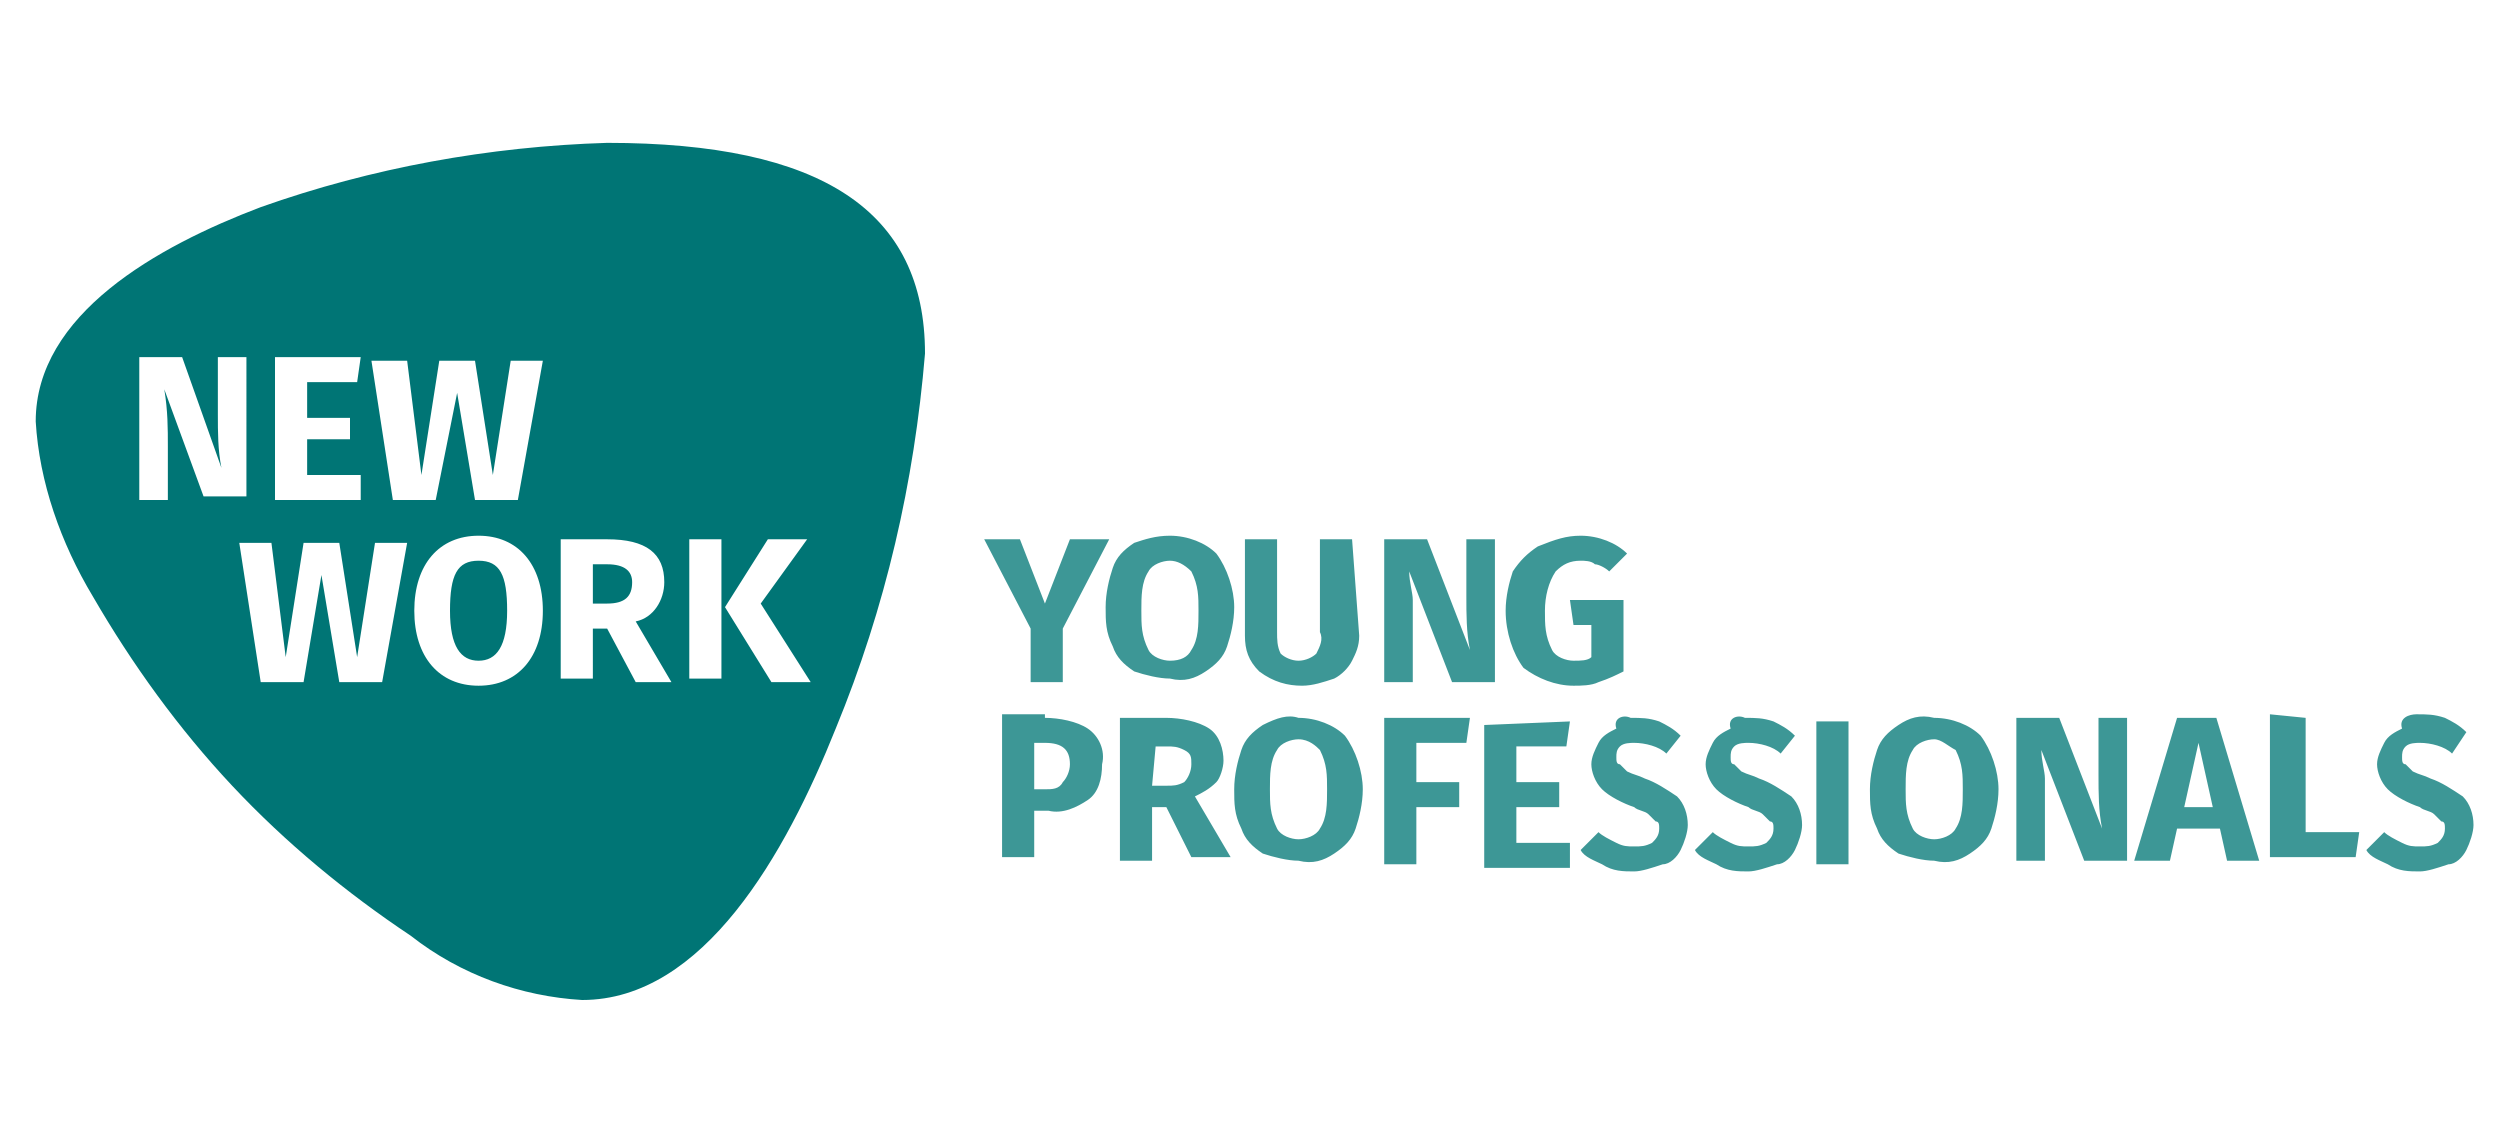
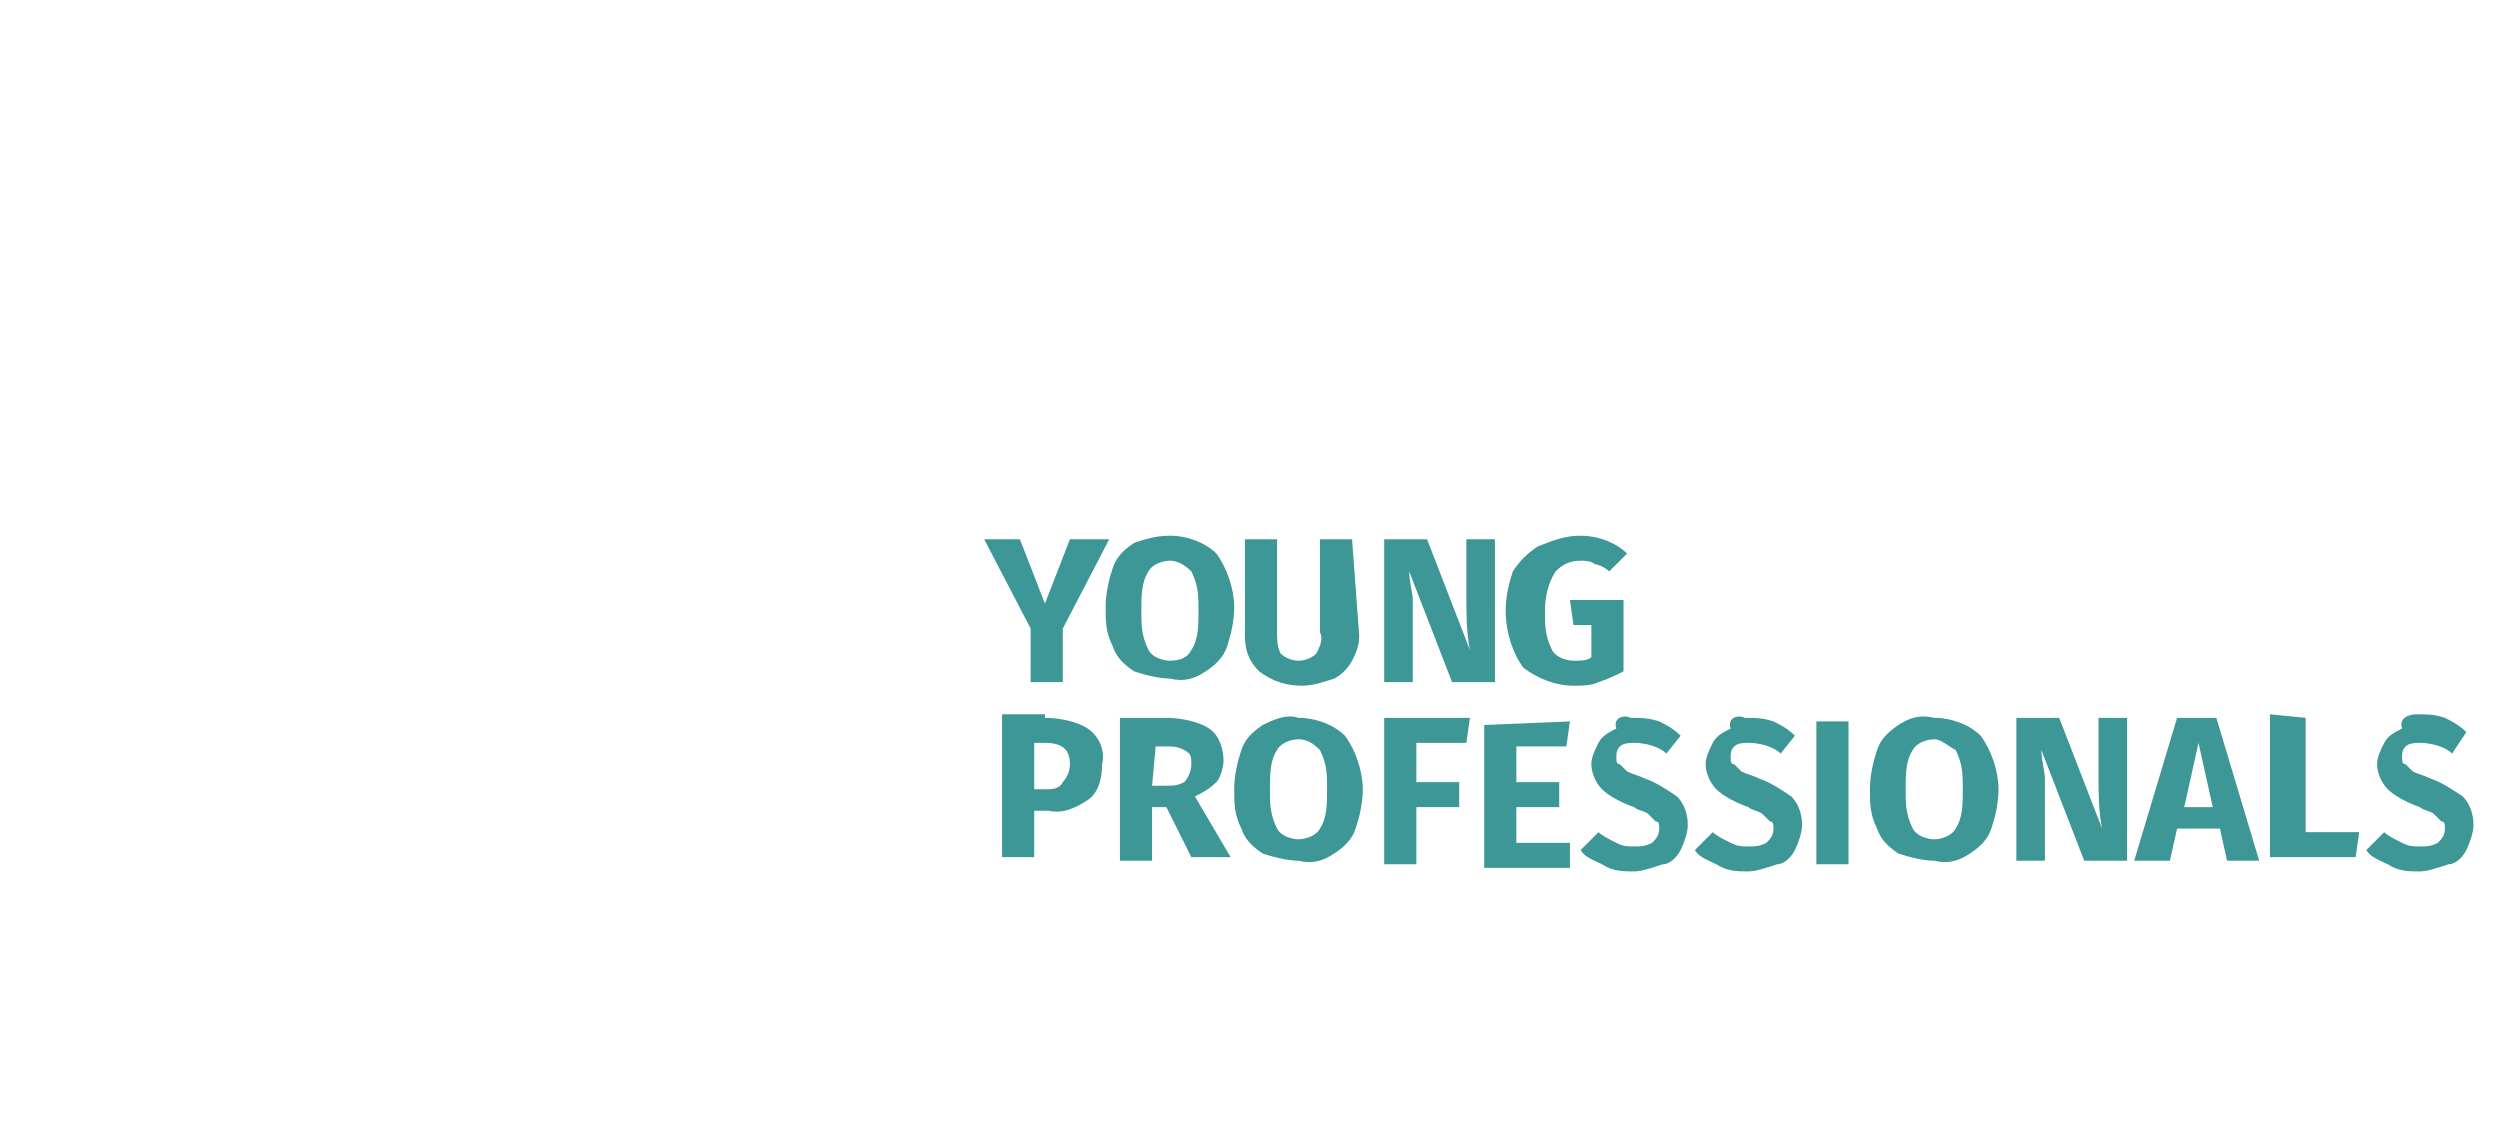
<svg xmlns="http://www.w3.org/2000/svg" version="1.1" id="Ebene_1" x="0px" y="0px" viewBox="0 0 70 32" style="enable-background:new 0 0 70 32;" xml:space="preserve">
  <style type="text/css">
	.st0{fill:#007575;}
	.st1{fill:#3D9796;}
</style>
  <g>
    <g>
      <g>
        <g id="Logo-navi_youngprofessionals">
          <g id="Gruppe_984" transform="translate(-14.342 -4)">
            <g>
              <g>
                <g id="Gruppe_983" transform="translate(15.342 8)">
-                   <path id="Differenzmenge_7" class="st0" d="M15.3,24c-1.7-0.1-3.4-0.7-4.8-1.8C8.7,21,7,19.6,5.5,18s-2.8-3.4-3.9-5.3          C0.7,11.2,0.1,9.5,0,7.8c0-3,3.4-4.9,6.3-6C9.4,0.7,12.7,0.1,16,0c6,0,8.9,1.9,8.9,5.9c-0.3,3.6-1.1,7.1-2.5,10.5          C21,19.9,18.7,24,15.3,24z M12.4,11c-1.1,0-1.8,0.8-1.8,2.1s0.7,2.1,1.8,2.1s1.8-0.8,1.8-2.1S13.5,11,12.4,11L12.4,11z           M15.6,13.6H16l0.8,1.5h1l-1-1.7c0.5-0.1,0.8-0.6,0.8-1.1c0-0.8-0.5-1.2-1.6-1.2h-1.3V15h0.9L15.6,13.6L15.6,13.6z           M18.3,11.1V15h0.9v-3.9H18.3z M20.5,11.1L20.5,11.1L19.3,13l1.3,2.1h1.1l-1.4-2.2l1.3-1.8H20.5z M8,12.1L8,12.1l0.5,3h1.2          l0.7-3.9H9.5L9,14.4l-0.5-3.2h-1L7,14.4l-0.4-3.2H5.7l0.6,3.9h1.2L8,12.1L8,12.1z M3.6,6.9l1.1,3h1.2V6H5.1v1.6          c0,0.5,0,1,0.1,1.5L4.1,6H2.9v4h0.8V8.5C3.7,8,3.7,7.5,3.6,6.9L3.6,6.9L3.6,6.9z M6.7,6v4h2.4V9.3H7.6v-1h1.2V7.7H7.6v-1H9          L9.1,6H6.7z M11.8,7L11.8,7l0.5,3h1.2l0.7-3.9h-0.9l-0.5,3.2l-0.5-3.2h-1l-0.5,3.2l-0.4-3.2h-1L10,10h1.2L11.8,7z           M12.4,14.5c-0.5,0-0.8-0.4-0.8-1.4s0.2-1.4,0.8-1.4s0.8,0.4,0.8,1.4S12.9,14.5,12.4,14.5L12.4,14.5z M16,12.9h-0.4v-1.1H16          c0.5,0,0.7,0.2,0.7,0.5C16.7,12.7,16.5,12.9,16,12.9L16,12.9z" />
-                 </g>
+                   </g>
              </g>
            </g>
            <path id="Pfad_346" class="st1" d="M45.4,19.1l-1.3,2.5v1.5h-0.9v-1.5l-1.3-2.5h1l0.7,1.8l0.7-1.8H45.4z M47.1,19       c0.5,0,1,0.2,1.3,0.5c0.3,0.4,0.5,1,0.5,1.5c0,0.4-0.1,0.8-0.2,1.1c-0.1,0.3-0.3,0.5-0.6,0.7s-0.6,0.3-1,0.2       c-0.3,0-0.7-0.1-1-0.2c-0.3-0.2-0.5-0.4-0.6-0.7c-0.2-0.4-0.2-0.7-0.2-1.1s0.1-0.8,0.2-1.1c0.1-0.3,0.3-0.5,0.6-0.7       C46.4,19.1,46.7,19,47.1,19L47.1,19z M47.1,19.7c-0.2,0-0.5,0.1-0.6,0.3c-0.2,0.3-0.2,0.7-0.2,1.1s0,0.7,0.2,1.1       c0.1,0.2,0.4,0.3,0.6,0.3c0.3,0,0.5-0.1,0.6-0.3c0.2-0.3,0.2-0.7,0.2-1.1s0-0.7-0.2-1.1C47.5,19.8,47.3,19.7,47.1,19.7       L47.1,19.7z M52.4,21.8c0,0.3-0.1,0.5-0.2,0.7c-0.1,0.2-0.3,0.4-0.5,0.5c-0.3,0.1-0.6,0.2-0.9,0.2c-0.4,0-0.8-0.1-1.2-0.4       c-0.3-0.3-0.4-0.6-0.4-1v-2.7h0.9v2.6c0,0.2,0,0.4,0.1,0.6c0.1,0.1,0.3,0.2,0.5,0.2s0.4-0.1,0.5-0.2c0.1-0.2,0.2-0.4,0.1-0.6       v-2.6h0.9L52.4,21.8z M56.2,23.1H55L53.8,20c0,0.3,0.1,0.6,0.1,0.8c0,0.2,0,0.5,0,0.8v1.5h-0.8v-4h1.2l1.2,3.1       c-0.1-0.5-0.1-1-0.1-1.5v-1.6h0.8V23.1z M58.6,19c0.5,0,1,0.2,1.3,0.5L59.4,20c-0.1-0.1-0.3-0.2-0.4-0.2       c-0.1-0.1-0.3-0.1-0.4-0.1c-0.3,0-0.5,0.1-0.7,0.3c-0.2,0.3-0.3,0.7-0.3,1.1s0,0.7,0.2,1.1c0.1,0.2,0.4,0.3,0.6,0.3       c0.2,0,0.4,0,0.5-0.1v-0.9h-0.5l-0.1-0.7h1.5v2c-0.2,0.1-0.4,0.2-0.7,0.3c-0.2,0.1-0.5,0.1-0.7,0.1c-0.5,0-1-0.2-1.4-0.5       c-0.3-0.4-0.5-1-0.5-1.6c0-0.4,0.1-0.8,0.2-1.1c0.2-0.3,0.4-0.5,0.7-0.7C57.9,19.1,58.2,19,58.6,19L58.6,19z M43.6,24.1       c0.4,0,0.9,0.1,1.2,0.3c0.3,0.2,0.5,0.6,0.4,1c0,0.4-0.1,0.8-0.4,1c-0.3,0.2-0.7,0.4-1.1,0.3h-0.4V28h-0.9v-4h1.2V24.1z        M43.6,26.1c0.2,0,0.4,0,0.5-0.2c0.1-0.1,0.2-0.3,0.2-0.5c0-0.4-0.2-0.6-0.7-0.6h-0.3v1.3L43.6,26.1z M47,26.6h-0.4v1.5h-0.9       v-4H47c0.4,0,0.9,0.1,1.2,0.3c0.3,0.2,0.4,0.6,0.4,0.9c0,0.2-0.1,0.5-0.2,0.6c-0.2,0.2-0.4,0.3-0.6,0.4l1,1.7h-1.1L47,26.6z        M46.6,26H47c0.2,0,0.3,0,0.5-0.1c0.1-0.1,0.2-0.3,0.2-0.5s0-0.3-0.2-0.4s-0.3-0.1-0.5-0.1h-0.3L46.6,26z M50.7,24.1       c0.5,0,1,0.2,1.3,0.5c0.3,0.4,0.5,1,0.5,1.5c0,0.4-0.1,0.8-0.2,1.1c-0.1,0.3-0.3,0.5-0.6,0.7s-0.6,0.3-1,0.2       c-0.3,0-0.7-0.1-1-0.2c-0.3-0.2-0.5-0.4-0.6-0.7c-0.2-0.4-0.2-0.7-0.2-1.1s0.1-0.8,0.2-1.1c0.1-0.3,0.3-0.5,0.6-0.7       C50.1,24.1,50.4,24,50.7,24.1L50.7,24.1z M50.7,24.7c-0.2,0-0.5,0.1-0.6,0.3c-0.2,0.3-0.2,0.7-0.2,1.1s0,0.7,0.2,1.1       c0.1,0.2,0.4,0.3,0.6,0.3c0.2,0,0.5-0.1,0.6-0.3c0.2-0.3,0.2-0.7,0.2-1.1s0-0.7-0.2-1.1C51.2,24.9,51,24.7,50.7,24.7L50.7,24.7       z M53.1,28.1v-4h2.4l-0.1,0.7H54v1.1h1.2v0.7H54v1.6h-0.9V28.1z M58.3,24.2l-0.1,0.7h-1.4v1H58v0.7h-1.2v1h1.5v0.7h-2.4v-4       L58.3,24.2z M60,24.1c0.3,0,0.5,0,0.8,0.1c0.2,0.1,0.4,0.2,0.6,0.4L61,25.1c-0.2-0.2-0.6-0.3-0.9-0.3c-0.1,0-0.3,0-0.4,0.1       c-0.1,0.1-0.1,0.2-0.1,0.3c0,0.1,0,0.2,0.1,0.2c0.1,0.1,0.1,0.1,0.2,0.2c0.2,0.1,0.3,0.1,0.5,0.2c0.3,0.1,0.6,0.3,0.9,0.5       c0.2,0.2,0.3,0.5,0.3,0.8c0,0.2-0.1,0.5-0.2,0.7c-0.1,0.2-0.3,0.4-0.5,0.4c-0.3,0.1-0.6,0.2-0.8,0.2c-0.3,0-0.6,0-0.9-0.2       c-0.2-0.1-0.5-0.2-0.6-0.4l0.5-0.5c0.1,0.1,0.3,0.2,0.5,0.3c0.2,0.1,0.3,0.1,0.5,0.1s0.3,0,0.5-0.1c0.1-0.1,0.2-0.2,0.2-0.4       c0-0.1,0-0.2-0.1-0.2c-0.1-0.1-0.1-0.1-0.2-0.2c-0.1-0.1-0.3-0.1-0.4-0.2c-0.3-0.1-0.7-0.3-0.9-0.5s-0.3-0.5-0.3-0.7       s0.1-0.4,0.2-0.6c0.1-0.2,0.3-0.3,0.5-0.4C59.5,24.1,59.8,24,60,24.1L60,24.1z M63.2,24.1c0.3,0,0.5,0,0.8,0.1       c0.2,0.1,0.4,0.2,0.6,0.4l-0.4,0.5c-0.2-0.2-0.6-0.3-0.9-0.3c-0.1,0-0.3,0-0.4,0.1c-0.1,0.1-0.1,0.2-0.1,0.3       c0,0.1,0,0.2,0.1,0.2c0.1,0.1,0.1,0.1,0.2,0.2c0.2,0.1,0.3,0.1,0.5,0.2c0.3,0.1,0.6,0.3,0.9,0.5c0.2,0.2,0.3,0.5,0.3,0.8       c0,0.2-0.1,0.5-0.2,0.7s-0.3,0.4-0.5,0.4c-0.3,0.1-0.6,0.2-0.8,0.2c-0.3,0-0.6,0-0.9-0.2c-0.2-0.1-0.5-0.2-0.6-0.4l0.5-0.5       c0.1,0.1,0.3,0.2,0.5,0.3c0.2,0.1,0.3,0.1,0.5,0.1s0.3,0,0.5-0.1c0.1-0.1,0.2-0.2,0.2-0.4c0-0.1,0-0.2-0.1-0.2       c-0.1-0.1-0.1-0.1-0.2-0.2c-0.1-0.1-0.3-0.1-0.4-0.2c-0.3-0.1-0.7-0.3-0.9-0.5s-0.3-0.5-0.3-0.7s0.1-0.4,0.2-0.6       c0.1-0.2,0.3-0.3,0.5-0.4C62.7,24.1,63,24,63.2,24.1L63.2,24.1z M66.1,24.2v4h-0.9v-4H66.1z M68.5,24.1c0.5,0,1,0.2,1.3,0.5       c0.3,0.4,0.5,1,0.5,1.5c0,0.4-0.1,0.8-0.2,1.1c-0.1,0.3-0.3,0.5-0.6,0.7c-0.3,0.2-0.6,0.3-1,0.2c-0.3,0-0.7-0.1-1-0.2       c-0.3-0.2-0.5-0.4-0.6-0.7c-0.2-0.4-0.2-0.7-0.2-1.1s0.1-0.8,0.2-1.1c0.1-0.3,0.3-0.5,0.6-0.7C67.8,24.1,68.1,24,68.5,24.1       L68.5,24.1z M68.5,24.7c-0.2,0-0.5,0.1-0.6,0.3c-0.2,0.3-0.2,0.7-0.2,1.1s0,0.7,0.2,1.1c0.1,0.2,0.4,0.3,0.6,0.3       s0.5-0.1,0.6-0.3c0.2-0.3,0.2-0.7,0.2-1.1s0-0.7-0.2-1.1C68.9,24.9,68.7,24.7,68.5,24.7L68.5,24.7z M73.9,28.1h-1.2L71.5,25       c0,0.3,0.1,0.6,0.1,0.8c0,0.2,0,0.5,0,0.8v1.5h-0.8v-4H72l1.2,3.1c-0.1-0.5-0.1-1-0.1-1.5v-1.6h0.8V28.1z M76.7,28.1l-0.2-0.9       h-1.2l-0.2,0.9h-1l1.2-4h1.1l1.2,4H76.7z M75.5,26.6h0.8l-0.4-1.8L75.5,26.6z M78.9,24.1v3.2h1.5L80.3,28h-2.4v-4L78.9,24.1z        M82,24c0.3,0,0.5,0,0.8,0.1c0.2,0.1,0.4,0.2,0.6,0.4L83,25.1c-0.2-0.2-0.6-0.3-0.9-0.3c-0.1,0-0.3,0-0.4,0.1s-0.1,0.2-0.1,0.3       c0,0.1,0,0.2,0.1,0.2c0.1,0.1,0.1,0.1,0.2,0.2c0.2,0.1,0.3,0.1,0.5,0.2c0.3,0.1,0.6,0.3,0.9,0.5c0.2,0.2,0.3,0.5,0.3,0.8       c0,0.2-0.1,0.5-0.2,0.7s-0.3,0.4-0.5,0.4c-0.3,0.1-0.6,0.2-0.8,0.2c-0.3,0-0.6,0-0.9-0.2c-0.2-0.1-0.5-0.2-0.6-0.4l0.5-0.5       c0.1,0.1,0.3,0.2,0.5,0.3c0.2,0.1,0.3,0.1,0.5,0.1s0.3,0,0.5-0.1c0.1-0.1,0.2-0.2,0.2-0.4c0-0.1,0-0.2-0.1-0.2       c-0.1-0.1-0.1-0.1-0.2-0.2s-0.3-0.1-0.4-0.2c-0.3-0.1-0.7-0.3-0.9-0.5c-0.2-0.2-0.3-0.5-0.3-0.7s0.1-0.4,0.2-0.6       s0.3-0.3,0.5-0.4C81.5,24.1,81.8,24,82,24L82,24z" />
          </g>
        </g>
      </g>
    </g>
  </g>
</svg>